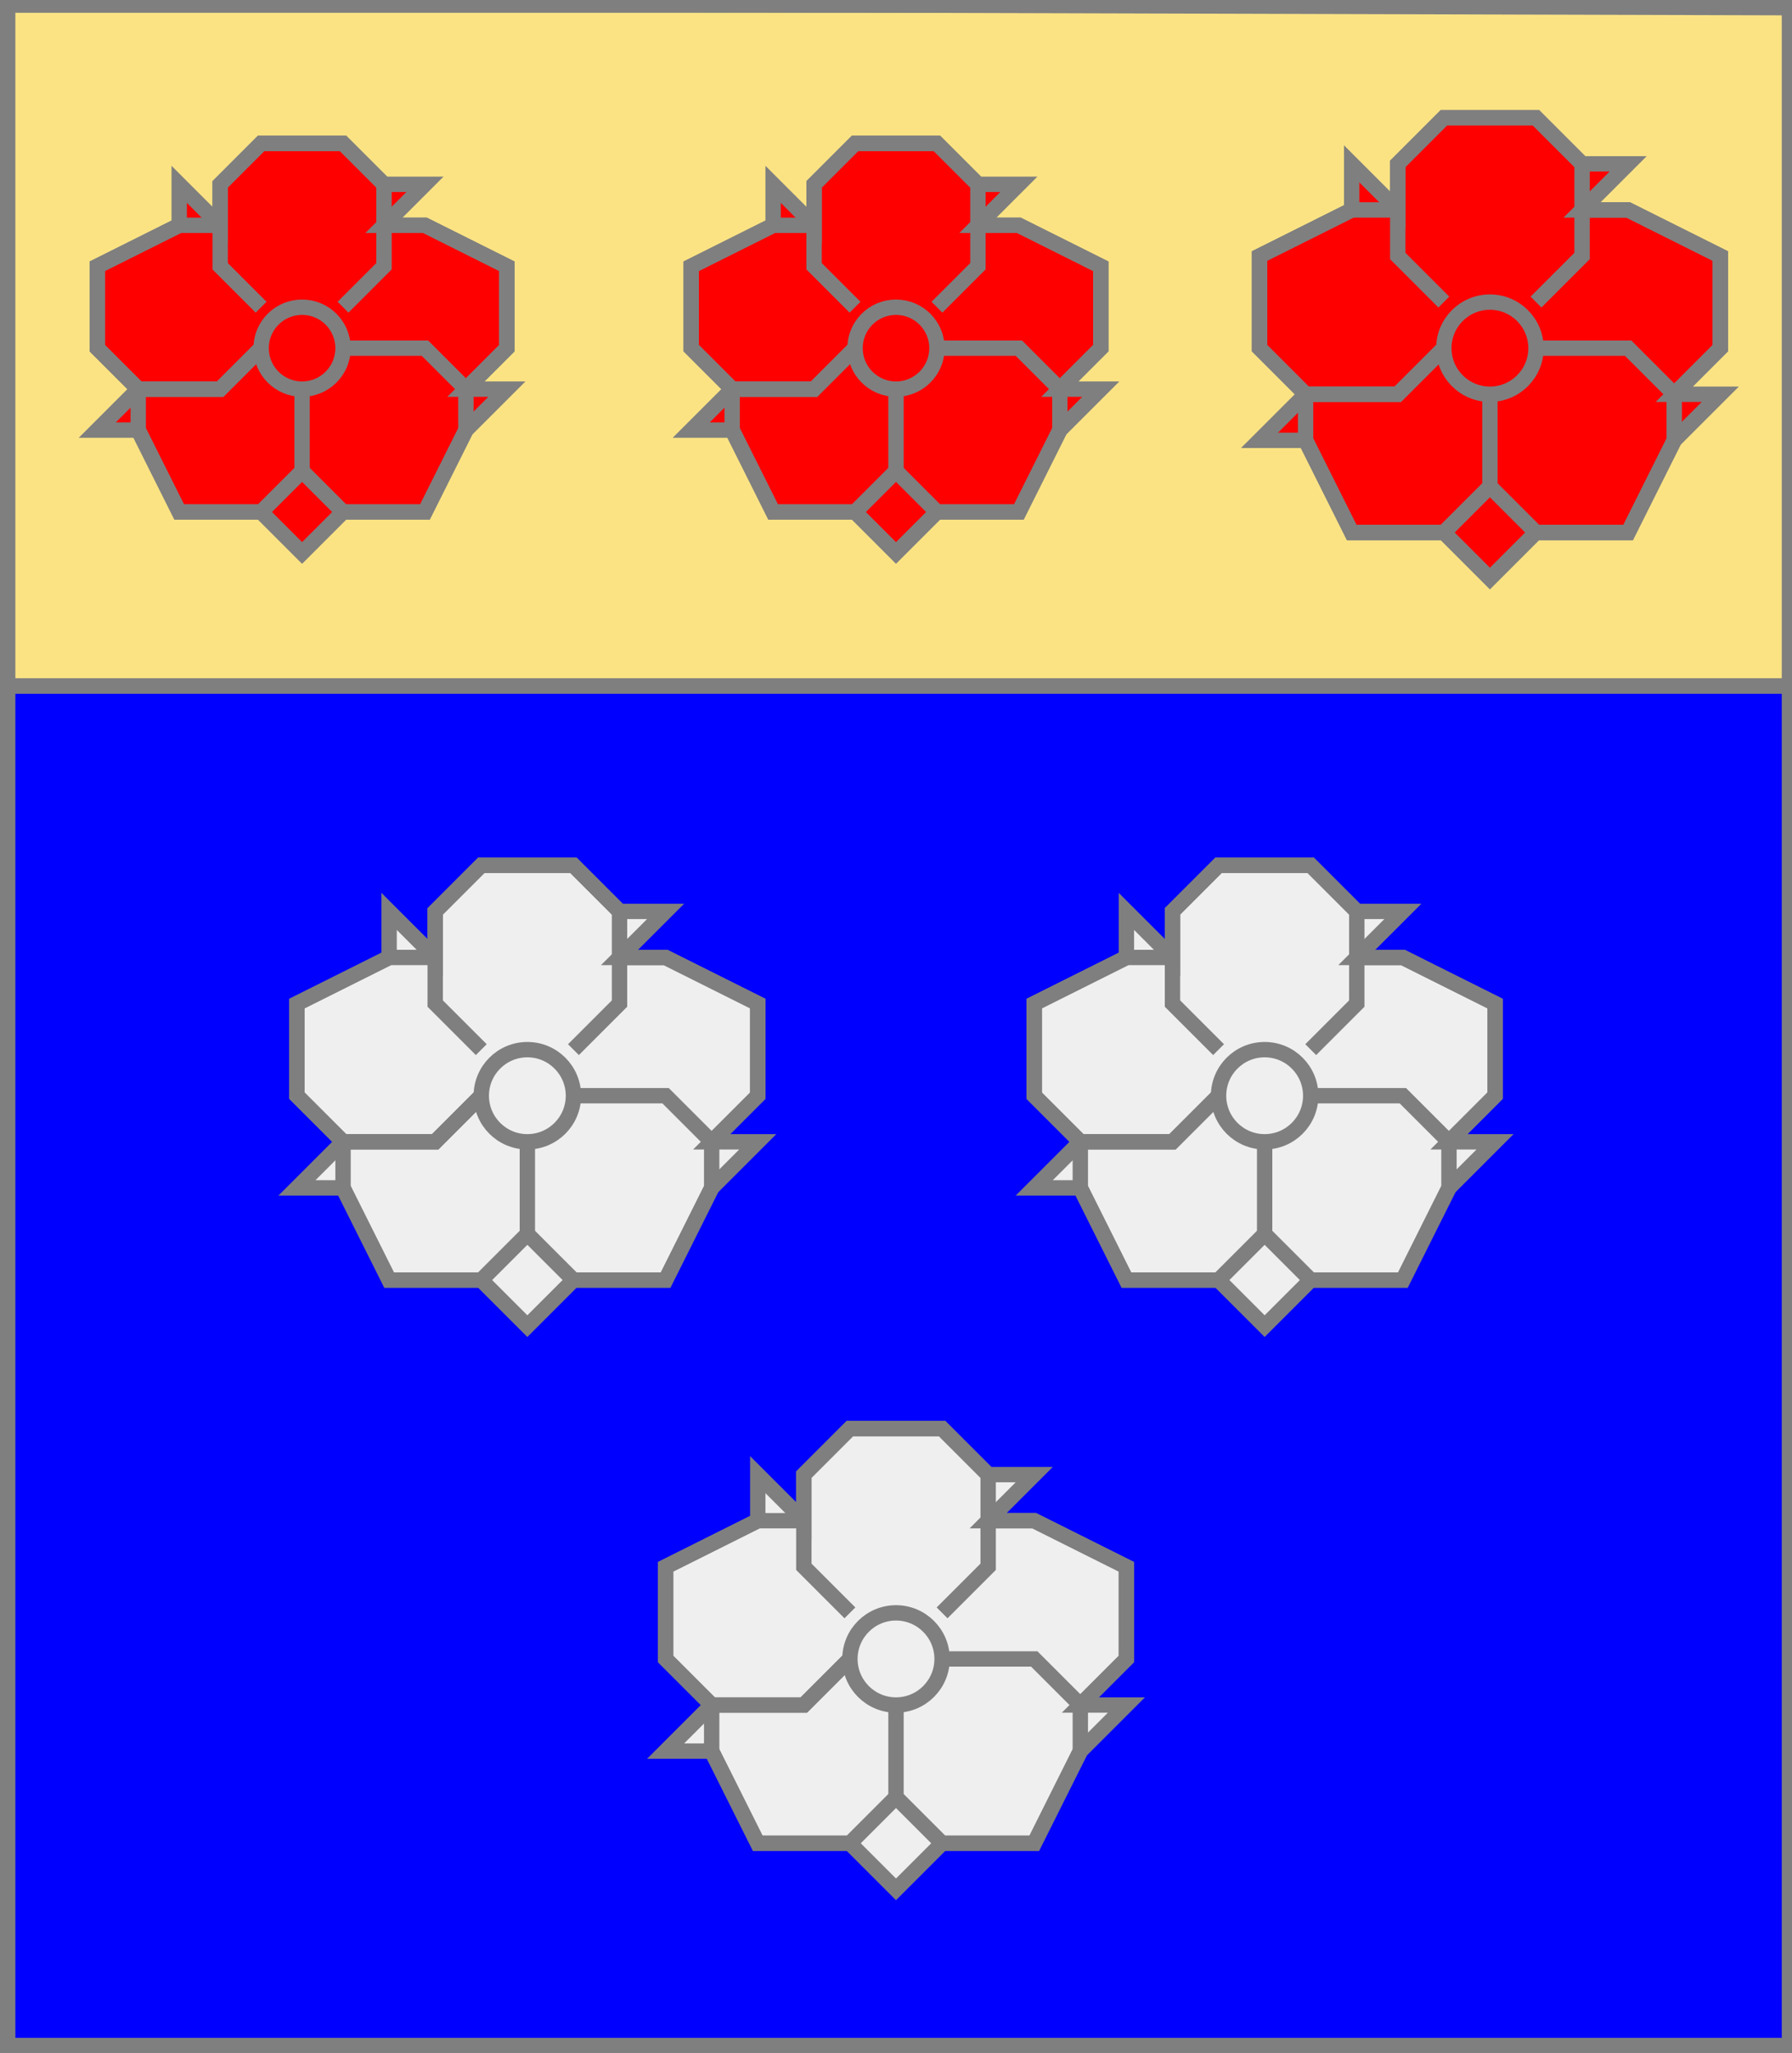
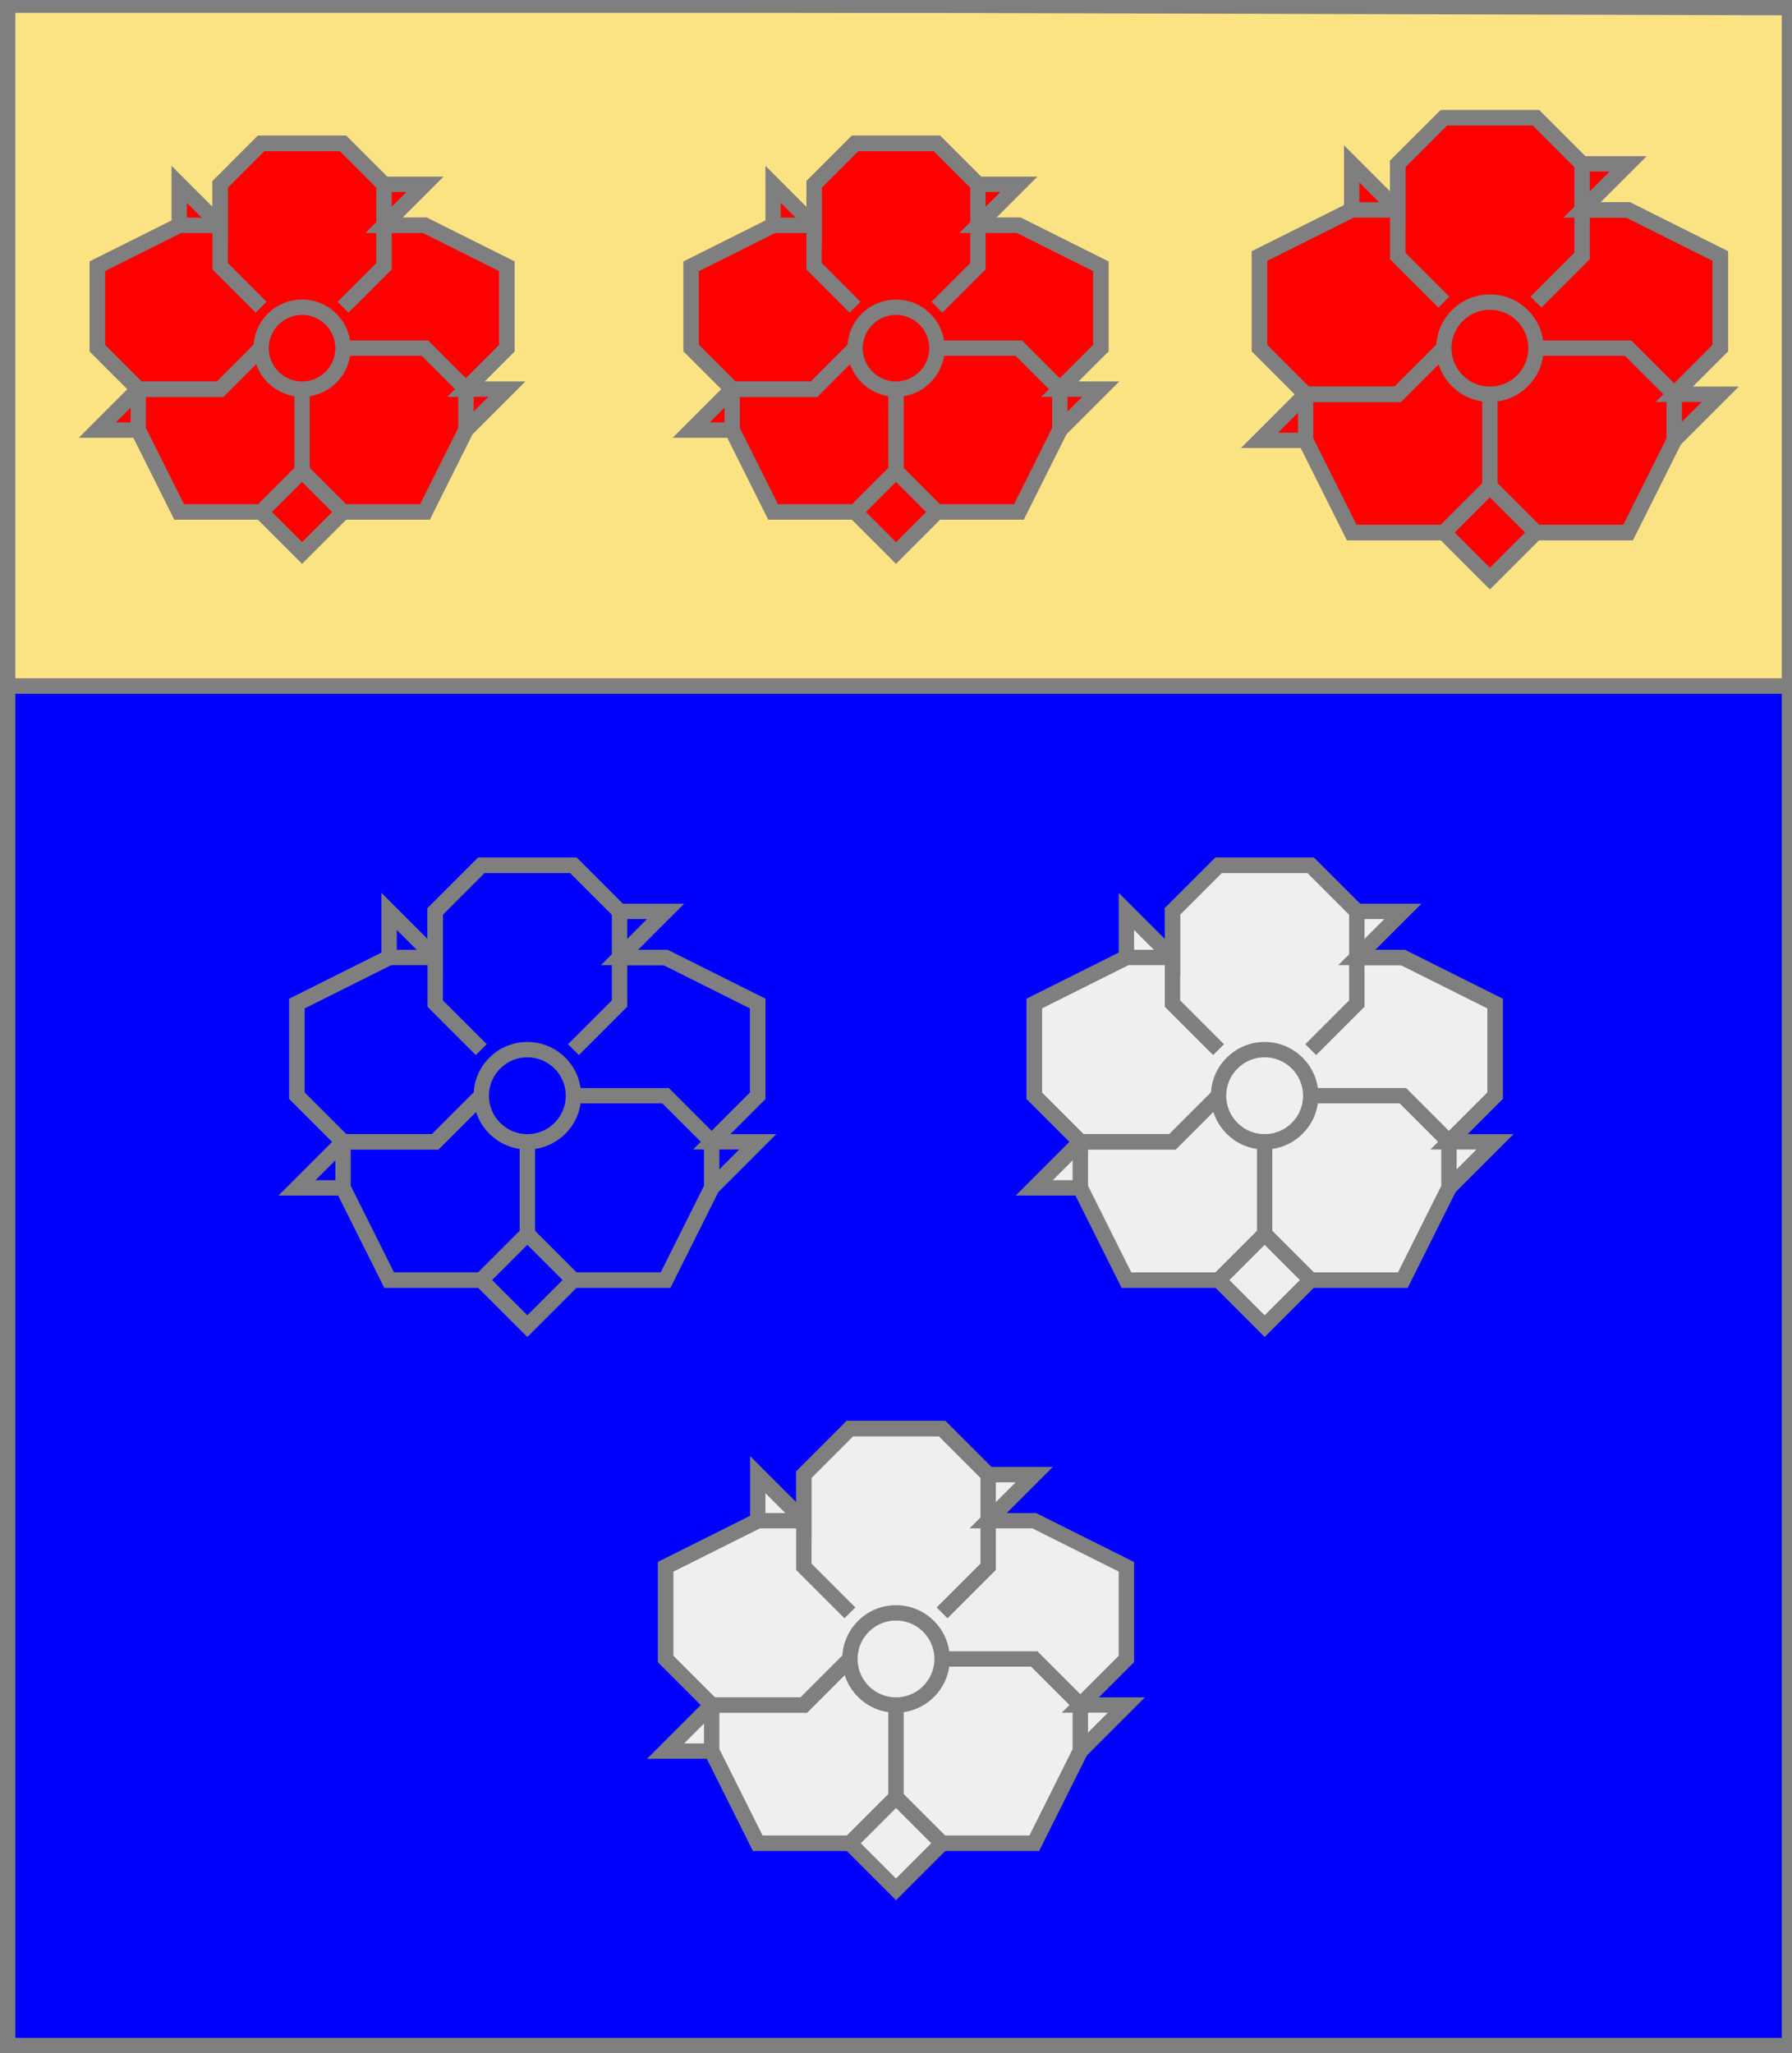
<svg xmlns="http://www.w3.org/2000/svg" width="350" height="401" xml:lang="fr">
  <rect width="100%" height="100%" fill="#333333" stroke="none" />
  <g>
    <g>
      <polygon points="1,1 350,1 350,134 1,134 " fill="#fbe384" />
      <polygon points="1,1 350,1 350,134 1,134 " stroke="#7f7f7f" stroke-width="3" fill-opacity="0.0" />
    </g>
    <g>
      <g>
        <polygon points="51,28 67,28 75,36 83,36 75,44 83,44 99,52 99,68 91,76 99,76 91,84 83,100 67,100 59,108 51,100 35,100 27,84 19,84 27,76 19,68 19,52 35,44 35,36 43,44 43,36 " fill="#ff0000" />
        <polygon points="51,28 67,28 75,36 83,36 75,44 83,44 99,52 99,68 91,76 99,76 91,84 83,100 67,100 59,108 51,100 35,100 27,84 19,84 27,76 19,68 19,52 35,44 35,36 43,44 43,36 " stroke="#7f7f7f" stroke-width="3" fill-opacity="0.0" />
        <polyline points="51,60 43,52 43,36 51,28 67,28 75,36 75,52 67,60 " stroke="#7f7f7f" stroke-width="3" fill="none" />
        <polyline points="75,44 83,44 99,52 99,68 91,76 " stroke="#7f7f7f" stroke-width="3" fill="none" />
        <polyline points="67,68 83,68 91,76 91,84 83,100 67,100 59,92 59,76 " stroke="#7f7f7f" stroke-width="3" fill="none" />
        <polyline points="59,92 51,100 35,100 27,84 27,76 43,76 51,68 " stroke="#7f7f7f" stroke-width="3" fill="none" />
        <polyline points="51,68 43,76 27,76 19,68 19,52 35,44 43,44 " stroke="#7f7f7f" stroke-width="3" fill="none" />
        <circle cx="59" cy="68" r="8" stroke="#7f7f7f" stroke-width="3" fill-opacity="0.0" />
      </g>
      <g>
        <polygon points="167,28 183,28 191,36 199,36 191,44 199,44 215,52 215,68 207,76 215,76 207,84 199,100 183,100 175,108 167,100 151,100 143,84 135,84 143,76 135,68 135,52 151,44 151,36 159,44 159,36 " fill="#ff0000" />
        <polygon points="167,28 183,28 191,36 199,36 191,44 199,44 215,52 215,68 207,76 215,76 207,84 199,100 183,100 175,108 167,100 151,100 143,84 135,84 143,76 135,68 135,52 151,44 151,36 159,44 159,36 " stroke="#7f7f7f" stroke-width="3" fill-opacity="0.0" />
        <polyline points="167,60 159,52 159,36 167,28 183,28 191,36 191,52 183,60 " stroke="#7f7f7f" stroke-width="3" fill="none" />
        <polyline points="191,44 199,44 215,52 215,68 207,76 " stroke="#7f7f7f" stroke-width="3" fill="none" />
        <polyline points="183,68 199,68 207,76 207,84 199,100 183,100 175,92 175,76 " stroke="#7f7f7f" stroke-width="3" fill="none" />
        <polyline points="175,92 167,100 151,100 143,84 143,76 159,76 167,68 " stroke="#7f7f7f" stroke-width="3" fill="none" />
        <polyline points="167,68 159,76 143,76 135,68 135,52 151,44 159,44 " stroke="#7f7f7f" stroke-width="3" fill="none" />
        <circle cx="175" cy="68" r="8" stroke="#7f7f7f" stroke-width="3" fill-opacity="0.0" />
      </g>
      <g>
        <polygon points="282,23 300,23 309,32 318,32 309,41 318,41 336,50 336,68 327,77 336,77 327,86 318,104 300,104 291,113 282,104 264,104 255,86 246,86 255,77 246,68 246,50 264,41 264,32 273,41 273,32 " fill="#ff0000" />
        <polygon points="282,23 300,23 309,32 318,32 309,41 318,41 336,50 336,68 327,77 336,77 327,86 318,104 300,104 291,113 282,104 264,104 255,86 246,86 255,77 246,68 246,50 264,41 264,32 273,41 273,32 " stroke="#7f7f7f" stroke-width="3" fill-opacity="0.0" />
        <polyline points="282,59 273,50 273,32 282,23 300,23 309,32 309,50 300,59 " stroke="#7f7f7f" stroke-width="3" fill="none" />
        <polyline points="309,41 318,41 336,50 336,68 327,77 " stroke="#7f7f7f" stroke-width="3" fill="none" />
        <polyline points="300,68 318,68 327,77 327,86 318,104 300,104 291,95 291,77 " stroke="#7f7f7f" stroke-width="3" fill="none" />
        <polyline points="291,95 282,104 264,104 255,86 255,77 273,77 282,68 " stroke="#7f7f7f" stroke-width="3" fill="none" />
        <polyline points="282,68 273,77 255,77 246,68 246,50 264,41 273,41 " stroke="#7f7f7f" stroke-width="3" fill="none" />
        <circle cx="291" cy="68" r="9" stroke="#7f7f7f" stroke-width="3" fill-opacity="0.0" />
      </g>
    </g>
  </g>
  <g>
    <g>
      <polygon points="1,134 350,134 350,400 1,401 " fill="#0000ff" />
      <polygon points="1,134 350,134 350,400 1,401 " stroke="#7f7f7f" stroke-width="3" fill-opacity="0.0" />
    </g>
    <g>
      <g>
-         <polygon points="94,169 112,169 121,178 130,178 121,187 130,187 148,196 148,214 139,223 148,223 139,232 130,250 112,250 103,259 94,250 76,250 67,232 58,232 67,223 58,214 58,196 76,187 76,178 85,187 85,178 " fill="#efefef" />
        <polygon points="94,169 112,169 121,178 130,178 121,187 130,187 148,196 148,214 139,223 148,223 139,232 130,250 112,250 103,259 94,250 76,250 67,232 58,232 67,223 58,214 58,196 76,187 76,178 85,187 85,178 " stroke="#7f7f7f" stroke-width="3" fill-opacity="0.0" />
        <polyline points="94,205 85,196 85,178 94,169 112,169 121,178 121,196 112,205 " stroke="#7f7f7f" stroke-width="3" fill="none" />
        <polyline points="121,187 130,187 148,196 148,214 139,223 " stroke="#7f7f7f" stroke-width="3" fill="none" />
        <polyline points="112,214 130,214 139,223 139,232 130,250 112,250 103,241 103,223 " stroke="#7f7f7f" stroke-width="3" fill="none" />
        <polyline points="103,241 94,250 76,250 67,232 67,223 85,223 94,214 " stroke="#7f7f7f" stroke-width="3" fill="none" />
        <polyline points="94,214 85,223 67,223 58,214 58,196 76,187 85,187 " stroke="#7f7f7f" stroke-width="3" fill="none" />
        <circle cx="103" cy="214" r="9" stroke="#7f7f7f" stroke-width="3" fill-opacity="0.0" />
      </g>
      <g>
        <polygon points="238,169 256,169 265,178 274,178 265,187 274,187 292,196 292,214 283,223 292,223 283,232 274,250 256,250 247,259 238,250 220,250 211,232 202,232 211,223 202,214 202,196 220,187 220,178 229,187 229,178 " fill="#efefef" />
        <polygon points="238,169 256,169 265,178 274,178 265,187 274,187 292,196 292,214 283,223 292,223 283,232 274,250 256,250 247,259 238,250 220,250 211,232 202,232 211,223 202,214 202,196 220,187 220,178 229,187 229,178 " stroke="#7f7f7f" stroke-width="3" fill-opacity="0.0" />
        <polyline points="238,205 229,196 229,178 238,169 256,169 265,178 265,196 256,205 " stroke="#7f7f7f" stroke-width="3" fill="none" />
        <polyline points="265,187 274,187 292,196 292,214 283,223 " stroke="#7f7f7f" stroke-width="3" fill="none" />
        <polyline points="256,214 274,214 283,223 283,232 274,250 256,250 247,241 247,223 " stroke="#7f7f7f" stroke-width="3" fill="none" />
        <polyline points="247,241 238,250 220,250 211,232 211,223 229,223 238,214 " stroke="#7f7f7f" stroke-width="3" fill="none" />
        <polyline points="238,214 229,223 211,223 202,214 202,196 220,187 229,187 " stroke="#7f7f7f" stroke-width="3" fill="none" />
        <circle cx="247" cy="214" r="9" stroke="#7f7f7f" stroke-width="3" fill-opacity="0.0" />
      </g>
      <g>
        <polygon points="166,279 184,279 193,288 202,288 193,297 202,297 220,306 220,324 211,333 220,333 211,342 202,360 184,360 175,369 166,360 148,360 139,342 130,342 139,333 130,324 130,306 148,297 148,288 157,297 157,288 " fill="#efefef" />
        <polygon points="166,279 184,279 193,288 202,288 193,297 202,297 220,306 220,324 211,333 220,333 211,342 202,360 184,360 175,369 166,360 148,360 139,342 130,342 139,333 130,324 130,306 148,297 148,288 157,297 157,288 " stroke="#7f7f7f" stroke-width="3" fill-opacity="0.0" />
        <polyline points="166,315 157,306 157,288 166,279 184,279 193,288 193,306 184,315 " stroke="#7f7f7f" stroke-width="3" fill="none" />
-         <polyline points="193,297 202,297 220,306 220,324 211,333 " stroke="#7f7f7f" stroke-width="3" fill="none" />
        <polyline points="184,324 202,324 211,333 211,342 202,360 184,360 175,351 175,333 " stroke="#7f7f7f" stroke-width="3" fill="none" />
        <polyline points="175,351 166,360 148,360 139,342 139,333 157,333 166,324 " stroke="#7f7f7f" stroke-width="3" fill="none" />
        <polyline points="166,324 157,333 139,333 130,324 130,306 148,297 157,297 " stroke="#7f7f7f" stroke-width="3" fill="none" />
        <circle cx="175" cy="324" r="9" stroke="#7f7f7f" stroke-width="3" fill-opacity="0.0" />
      </g>
    </g>
  </g>
  <polygon points="1,0 350,1 350,400 1,400 " stroke="#7f7f7f" stroke-width="4" fill-opacity="0.0" />
</svg>